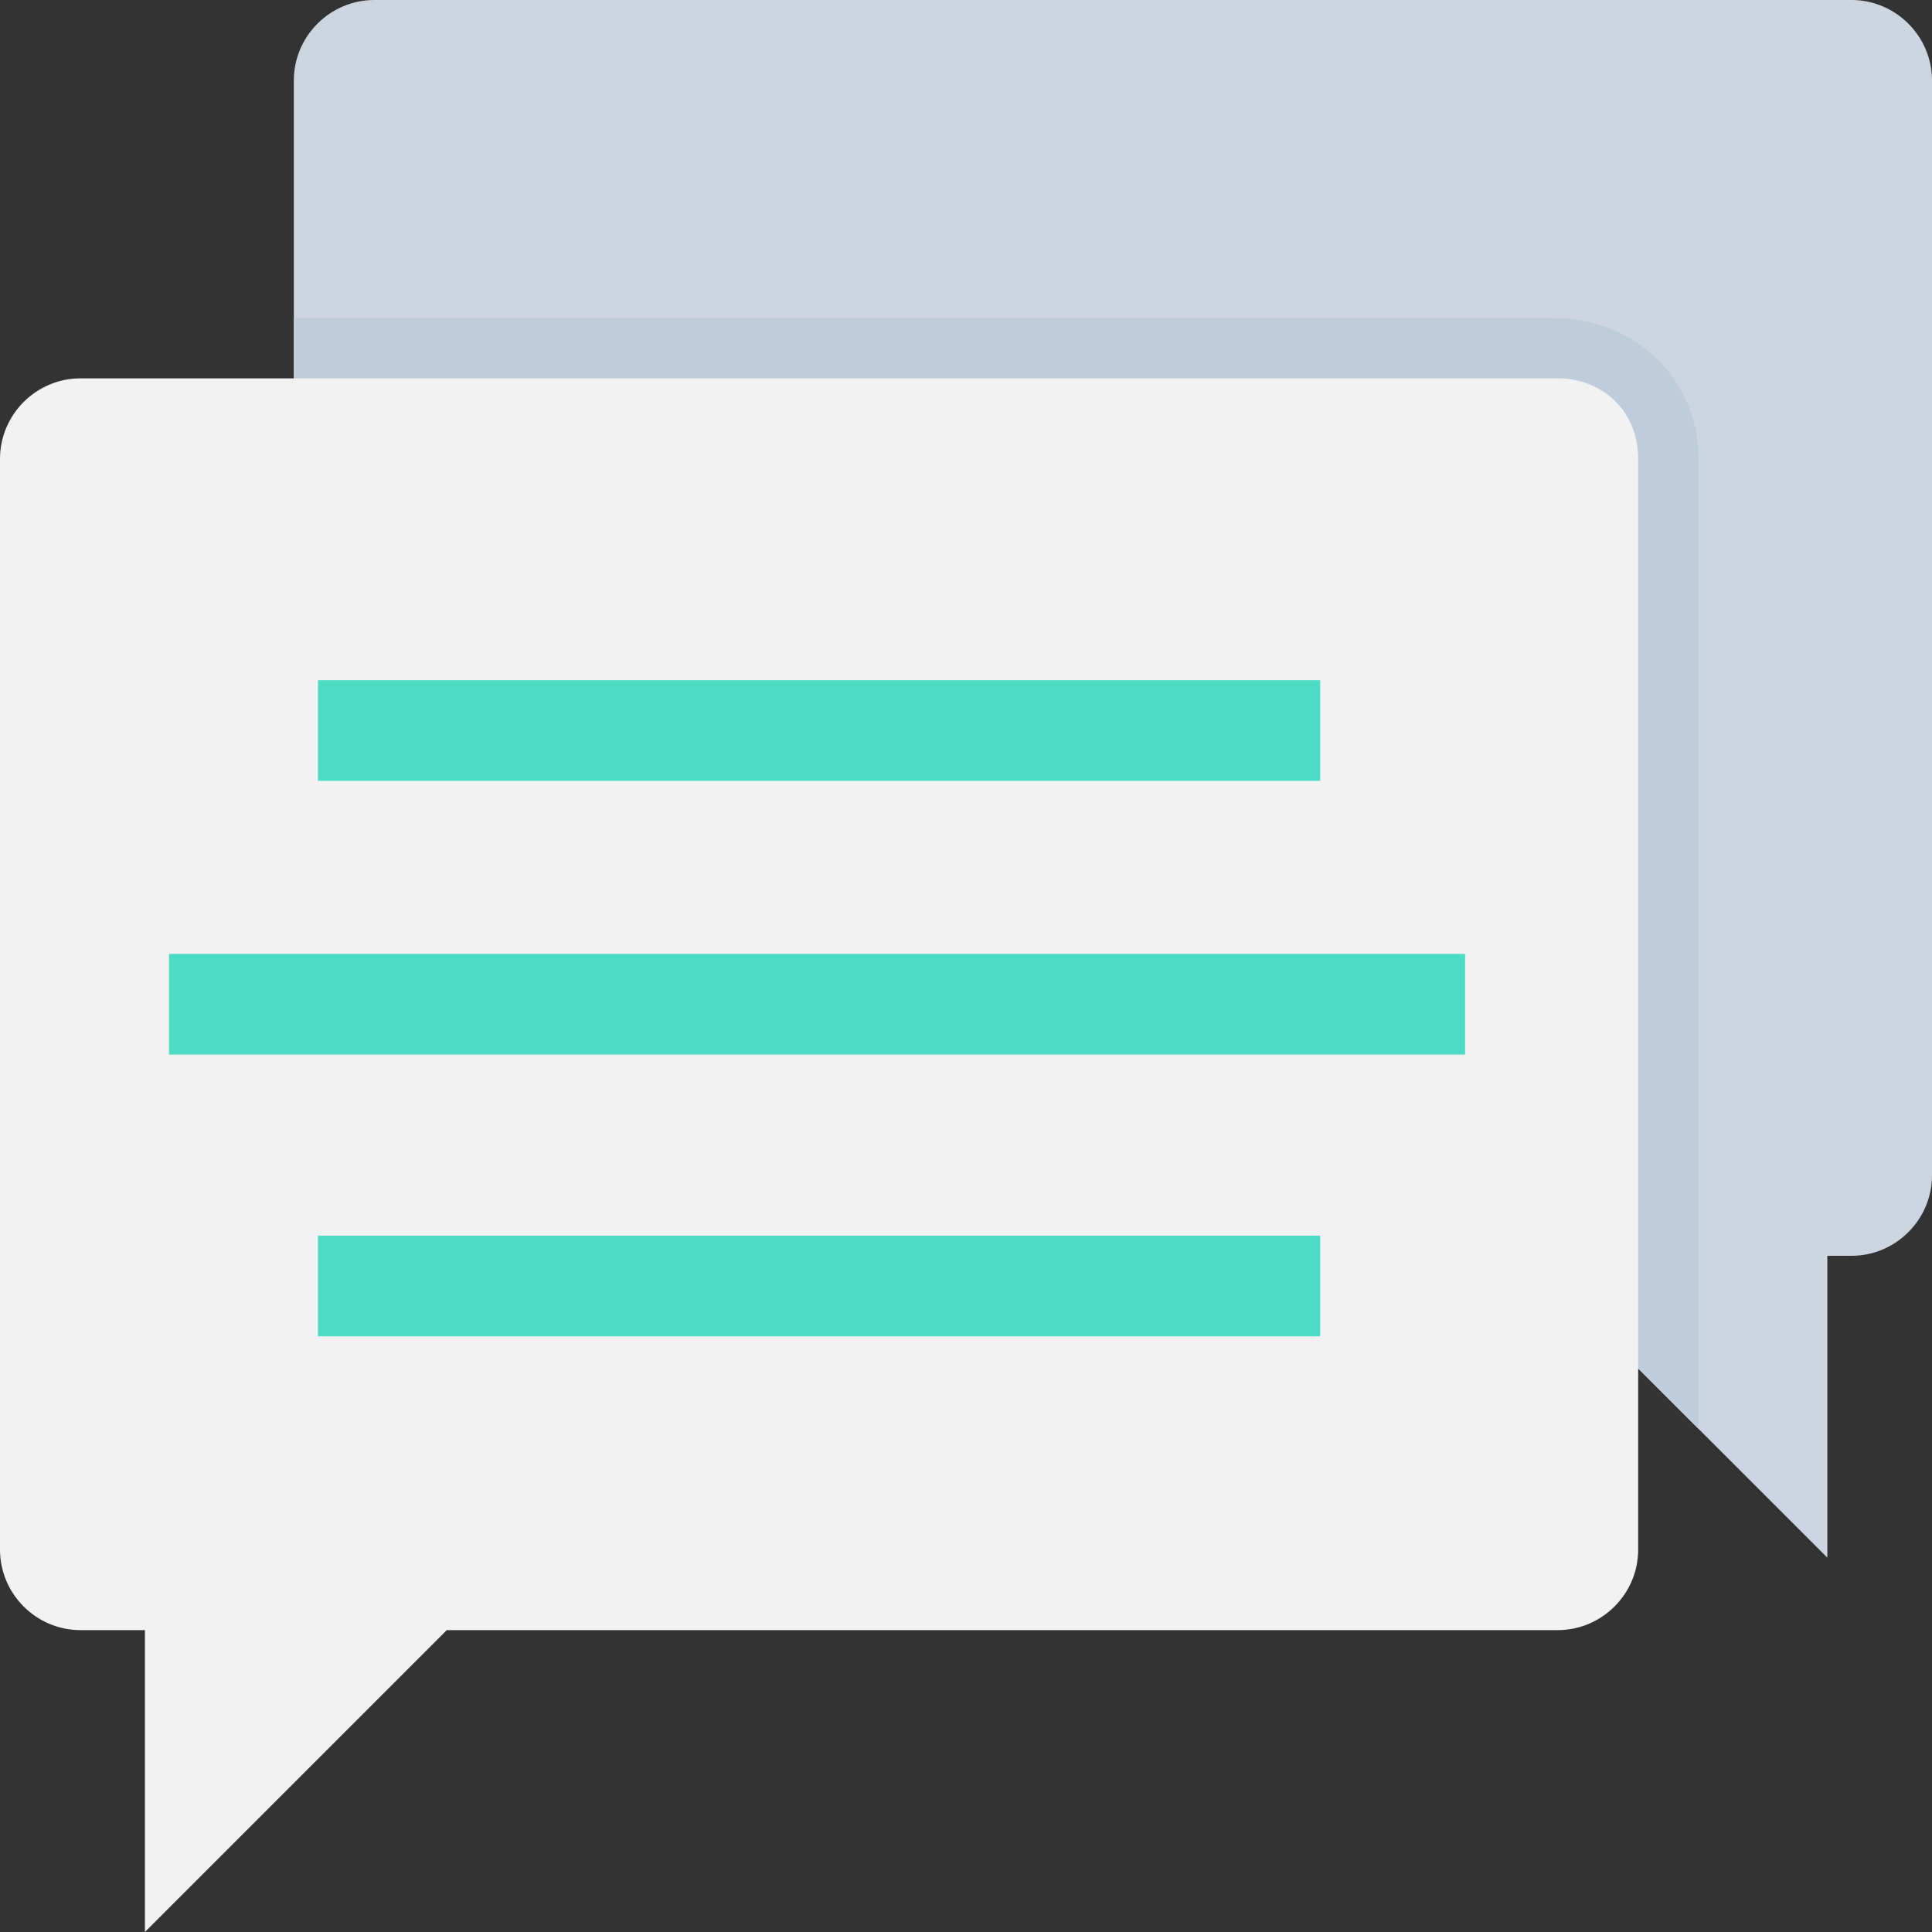
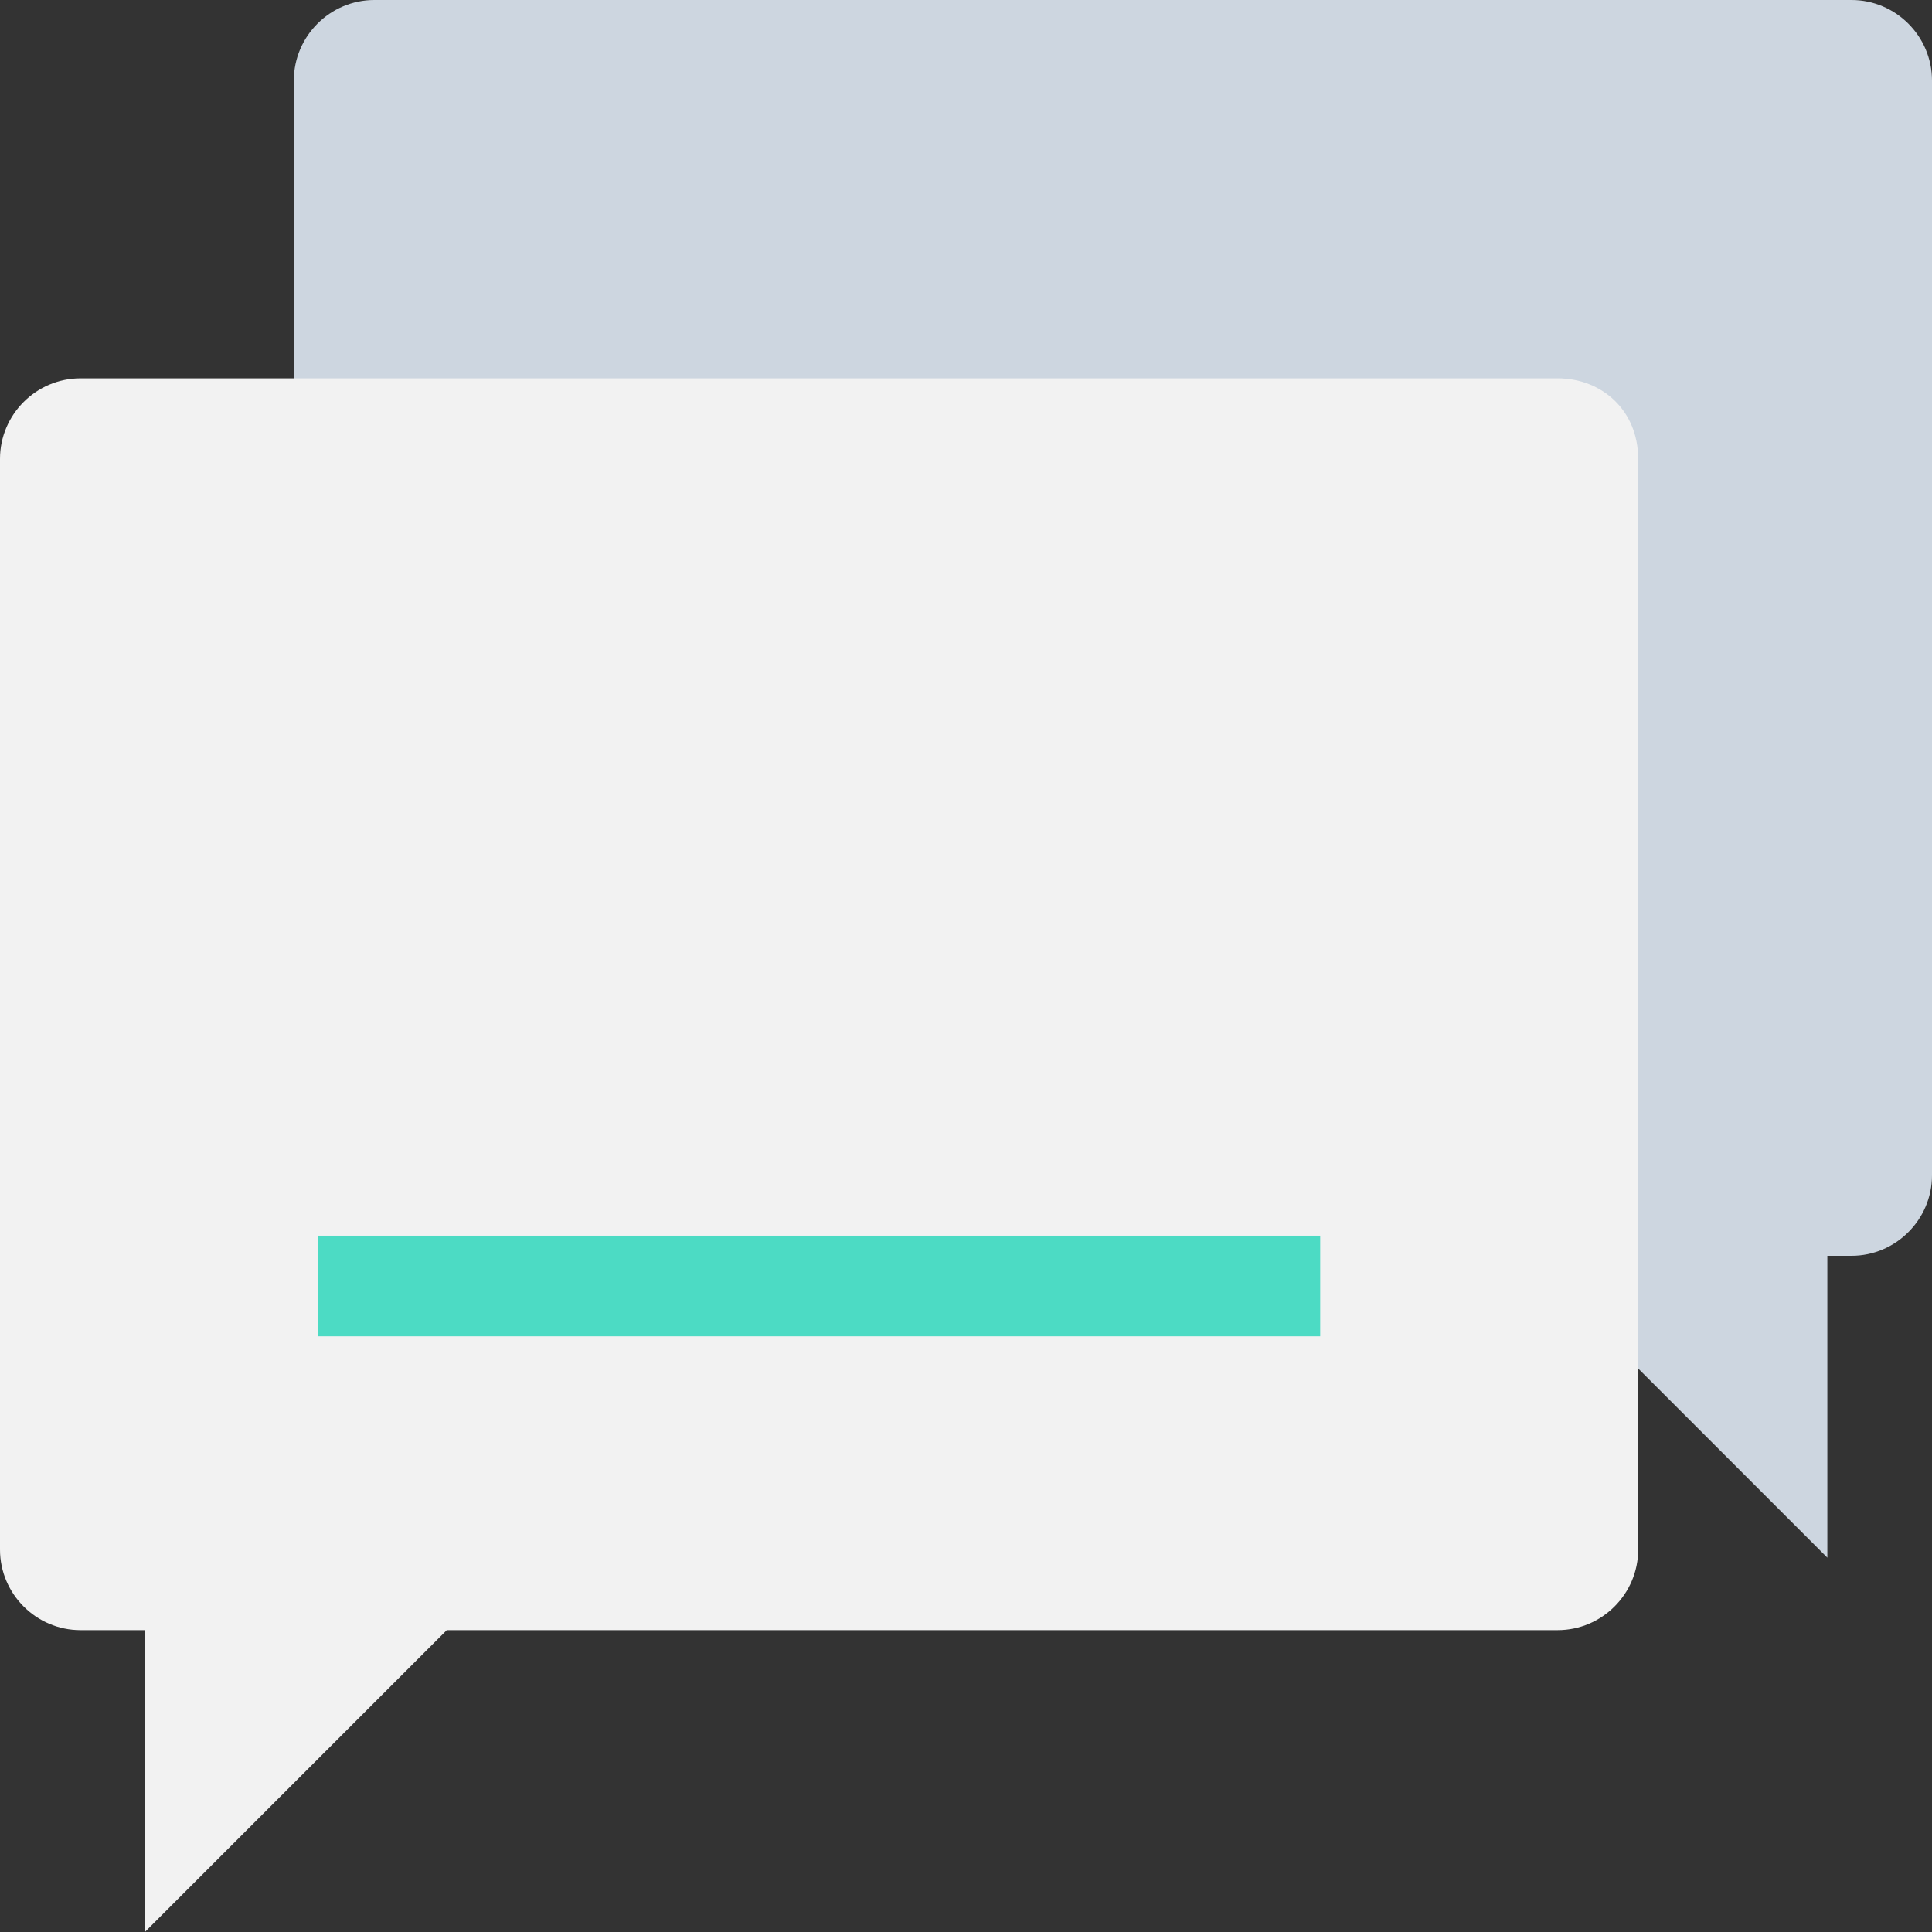
<svg xmlns="http://www.w3.org/2000/svg" version="1.1" id="Layer_1" viewBox="0 0 501.551 501.551" xml:space="preserve">
  <rect x="0" y="0" width="501.551" height="501.551" fill="#333333" stroke="none" />
  <path style="fill:#CDD6E0;" d="M501.551,20.898V305.11c0,11.494-9.404,20.898-20.898,20.898h-6.269v78.367l-78.367-78.367H97.176  c-11.494,0-20.898-9.404-20.898-20.898V20.898C76.278,9.404,85.682,0,97.176,0h383.478C492.147,0,501.551,9.404,501.551,20.898z" />
-   <path style="fill:#BFCDDB;" d="M440.947,119.118v251.82l-43.886-43.886H97.176c-11.494,0-20.898-9.404-20.898-20.898V82.547h327.053  C424.229,82.547,440.947,98.22,440.947,119.118z" />
  <path style="fill:#F2F2F2;" d="M404.376,98.22H20.898C9.404,98.22,0,107.624,0,119.118v283.167c0,11.494,9.404,20.898,20.898,20.898  h16.718v78.367l78.367-78.367h288.392c11.494,0,20.898-9.404,20.898-20.898V119.118C425.273,106.58,415.869,98.22,404.376,98.22z" />
  <g>
-     <rect x="82.547" y="176.588" style="fill:#4CDBC4;" width="260.18" height="26.122" />
-     <rect x="43.886" y="247.641" style="fill:#4CDBC4;" width="336.457" height="26.122" />
    <rect x="82.547" y="320.784" style="fill:#4CDBC4;" width="260.18" height="26.122" />
  </g>
</svg>